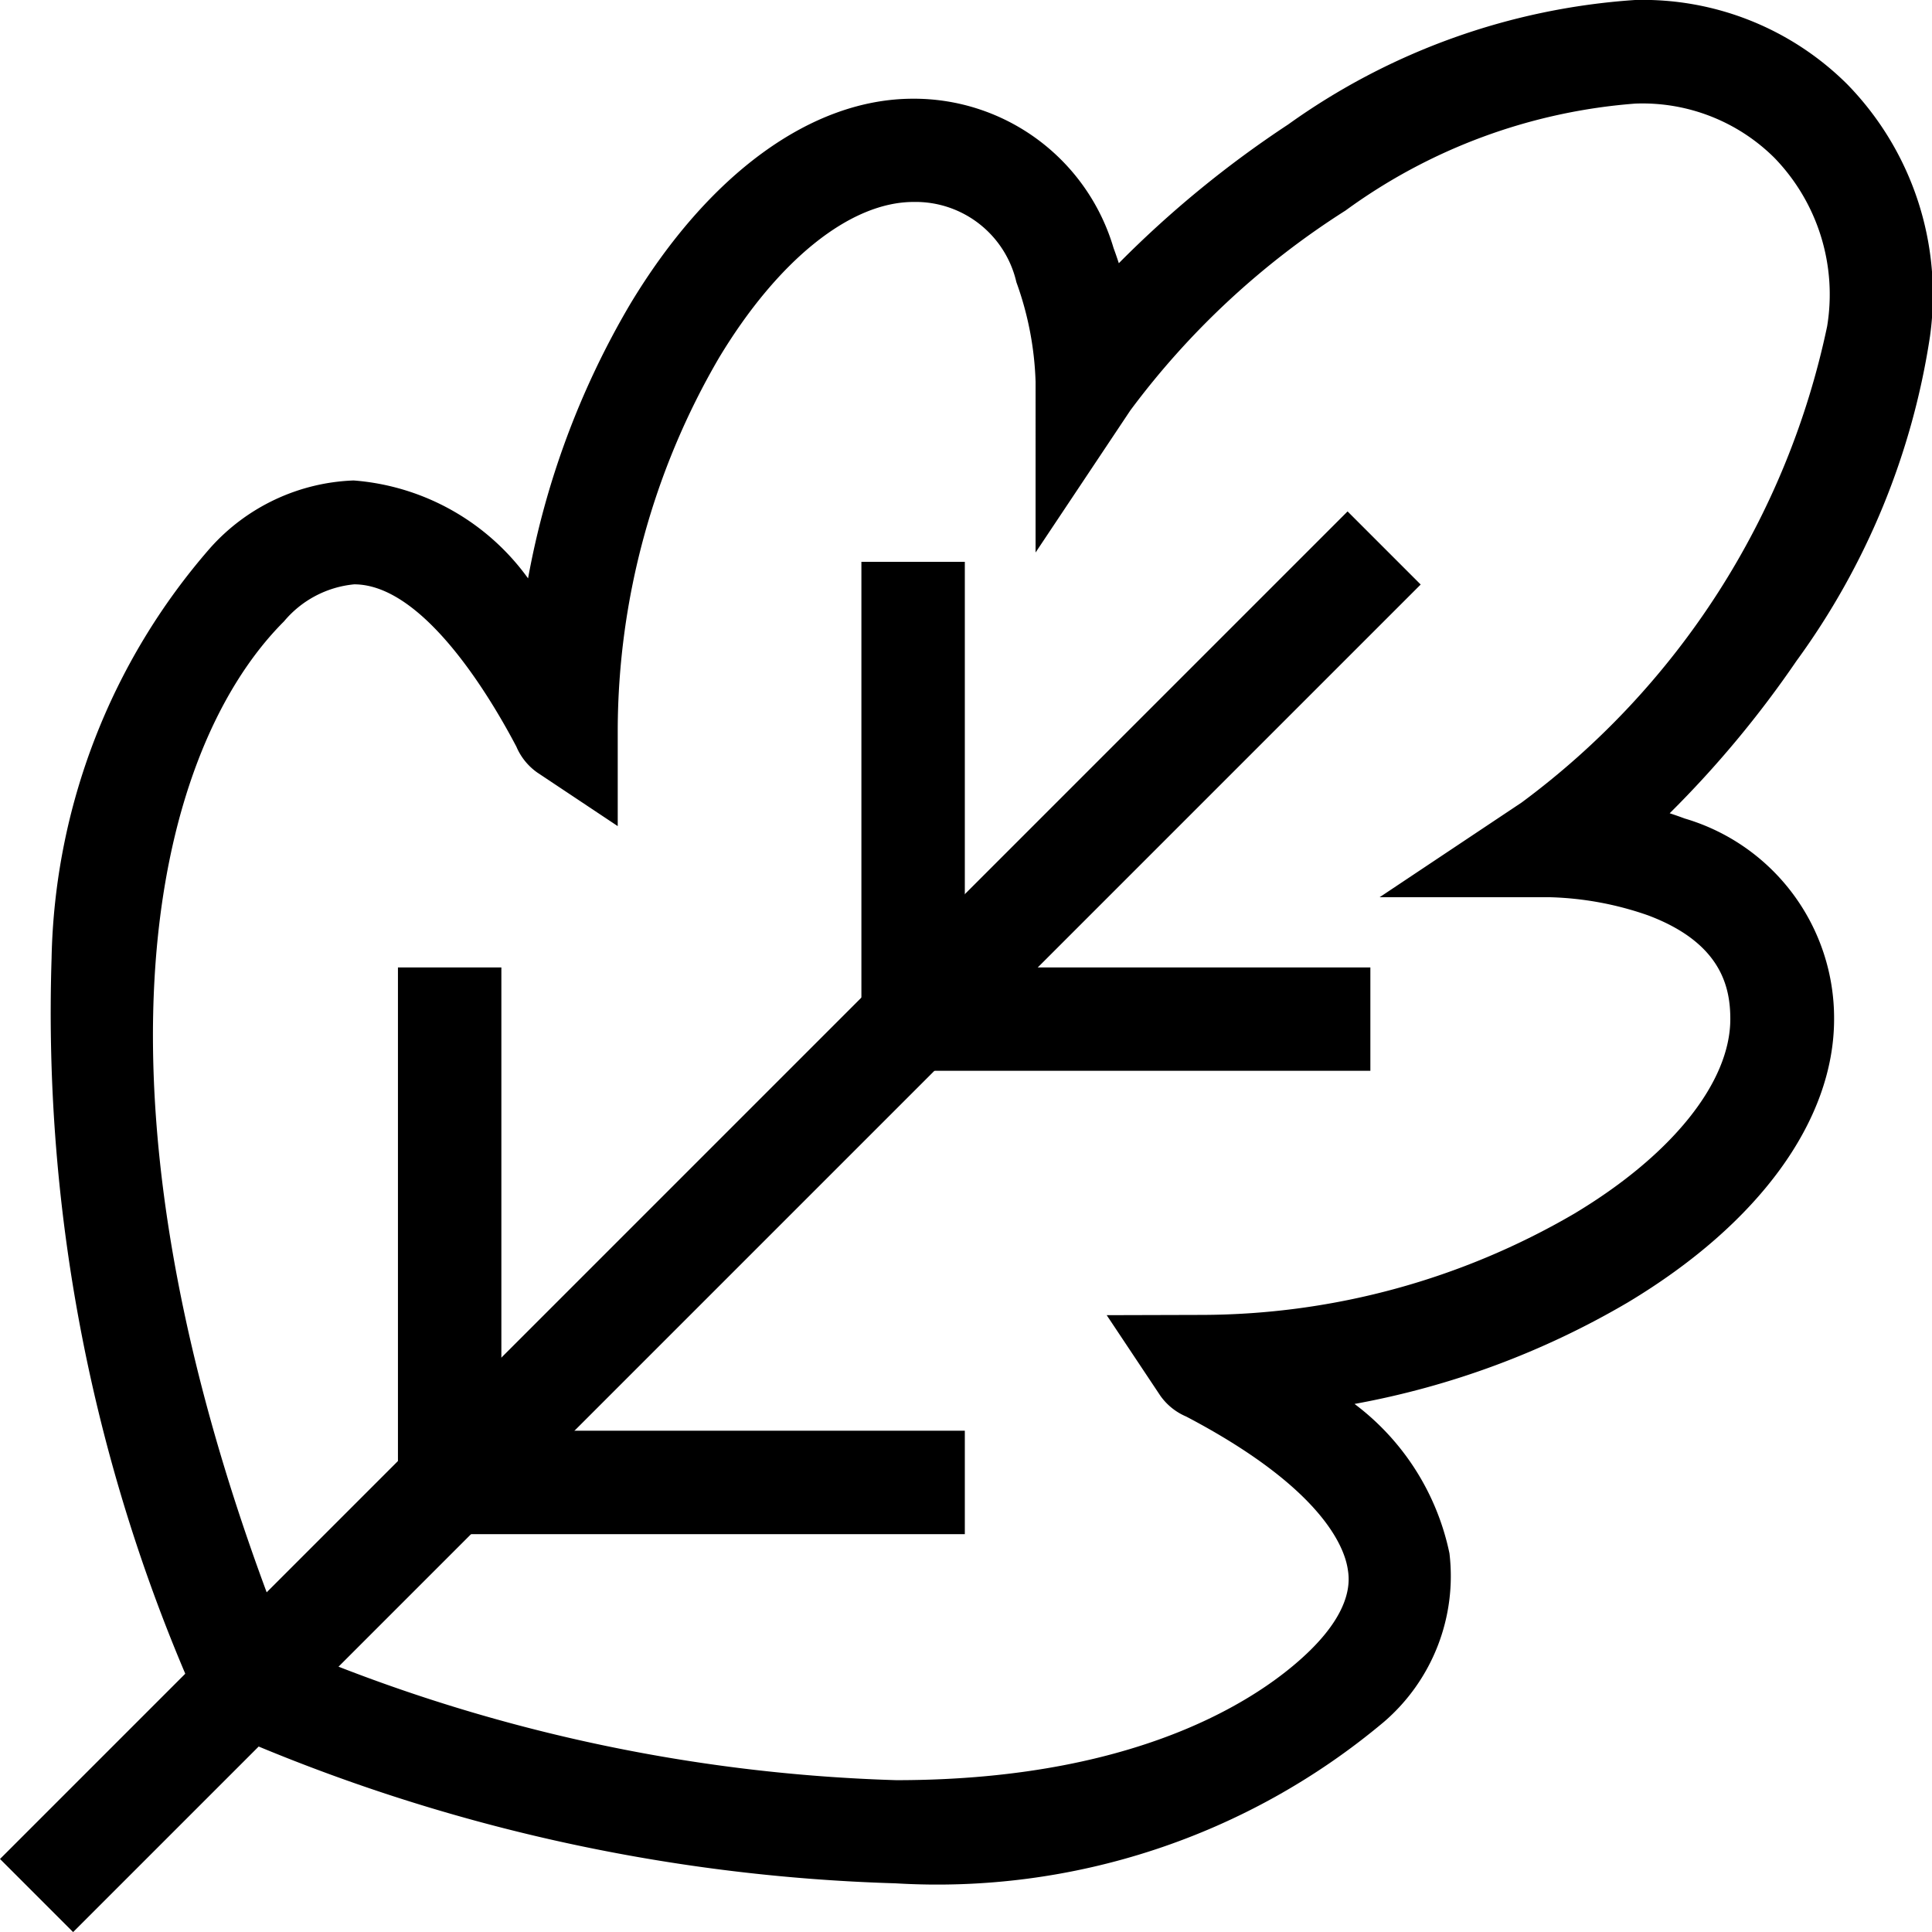
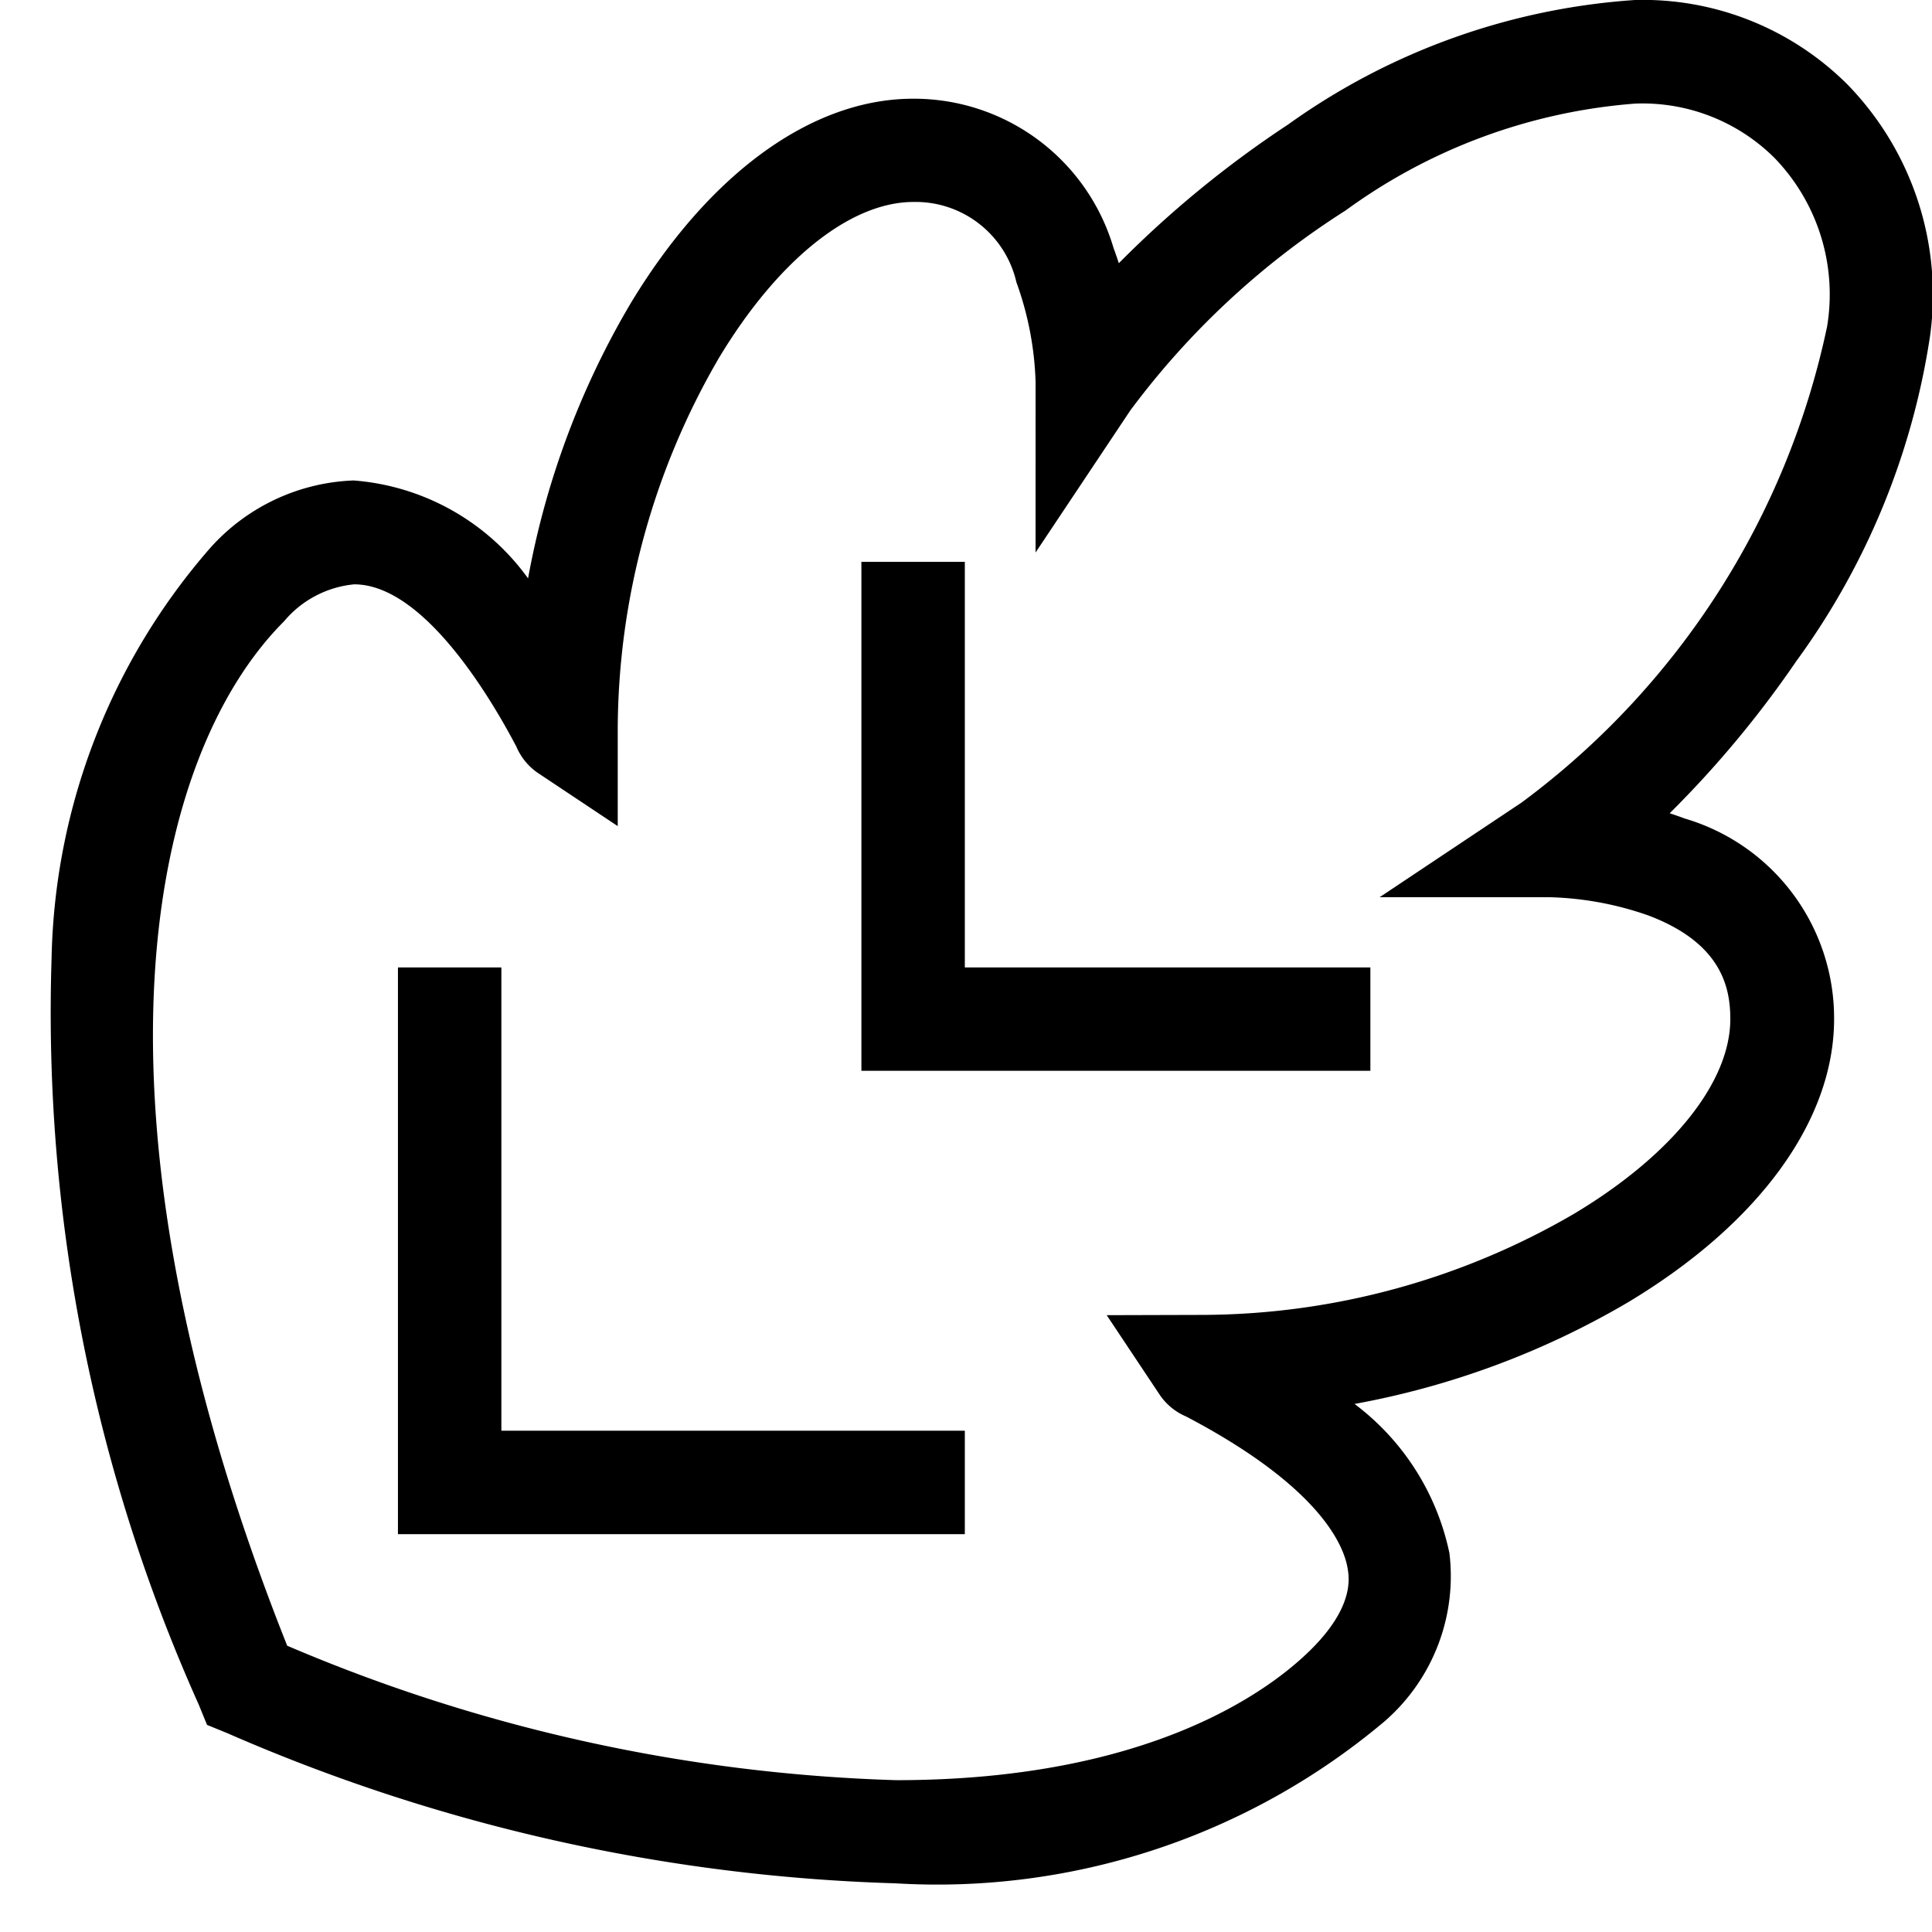
<svg xmlns="http://www.w3.org/2000/svg" width="21.352" height="21.353" viewBox="0 0 21.352 21.353">
  <g id="Group_827" data-name="Group 827" transform="translate(-13.03 -13.108)">
    <path id="Path_8378" data-name="Path 8378" d="M31.1,13.108a3.2,3.2,0,0,1,2.348.934,3.331,3.331,0,0,1,.912,2.782,8.146,8.146,0,0,1-1.477,3.59,11.547,11.547,0,0,1-1.4,1.682q.083.027.166.058A2.3,2.3,0,0,1,33.3,24.37c0,1.121-.83,2.262-2.278,3.131A9.215,9.215,0,0,1,28,28.624a2.768,2.768,0,0,1,1.049,1.651,2.125,2.125,0,0,1-.723,1.862,7.676,7.676,0,0,1-5.4,1.785,19.893,19.893,0,0,1-7.385-1.66l-.223-.091-.091-.223A18.7,18.7,0,0,1,13.6,23.7a7.107,7.107,0,0,1,1.755-4.538,2.233,2.233,0,0,1,1.583-.744A2.622,2.622,0,0,1,18.866,19.5a9.217,9.217,0,0,1,1.124-3.023c.869-1.448,2.01-2.278,3.131-2.278a2.3,2.3,0,0,1,2.216,1.651c.021.056.04.112.058.167a11.669,11.669,0,0,1,1.871-1.533A7.433,7.433,0,0,1,31.1,13.108ZM26.323,27.64A8.2,8.2,0,0,0,30.43,26.52c1.079-.647,1.723-1.451,1.723-2.15,0-.345-.094-.84-.91-1.146a3.559,3.559,0,0,0-1.08-.2H28.277l1.57-1.047a8.8,8.8,0,0,0,3.376-5.262,2.17,2.17,0,0,0-.582-1.862,2.067,2.067,0,0,0-1.54-.6A6.235,6.235,0,0,0,27.9,15.435a8.917,8.917,0,0,0-2.378,2.209l-1.047,1.57V17.327a3.548,3.548,0,0,0-.212-1.1,1.143,1.143,0,0,0-1.137-.887c-.7,0-1.5.644-2.15,1.723a8.2,8.2,0,0,0-1.119,4.107v1.068l-.889-.592a.669.669,0,0,1-.231-.286c-.283-.539-1.025-1.794-1.793-1.794a1.153,1.153,0,0,0-.775.409c-1.483,1.482-2.348,5.328.035,11.321a18.527,18.527,0,0,0,6.73,1.486c2.835,0,4.155-1.014,4.591-1.45.464-.464.417-.778.4-.882-.037-.245-.286-.9-1.786-1.687a.669.669,0,0,1-.286-.231l-.592-.889Z" />
-     <path id="Path_8381" data-name="Path 8381" d="M0,14.893l-.808-.808L14.085-.808,14.893,0Z" transform="translate(13.838 19.568)" />
    <path id="Path_8379" data-name="Path 8379" d="M28.175,24.942H22.55V19.317h1.143V23.8h4.482Z" />
    <path id="Path_8380" data-name="Path 8380" d="M23.693,30.063H17.428V23.8h1.143V28.92h5.122Z" />
  </g>
</svg>